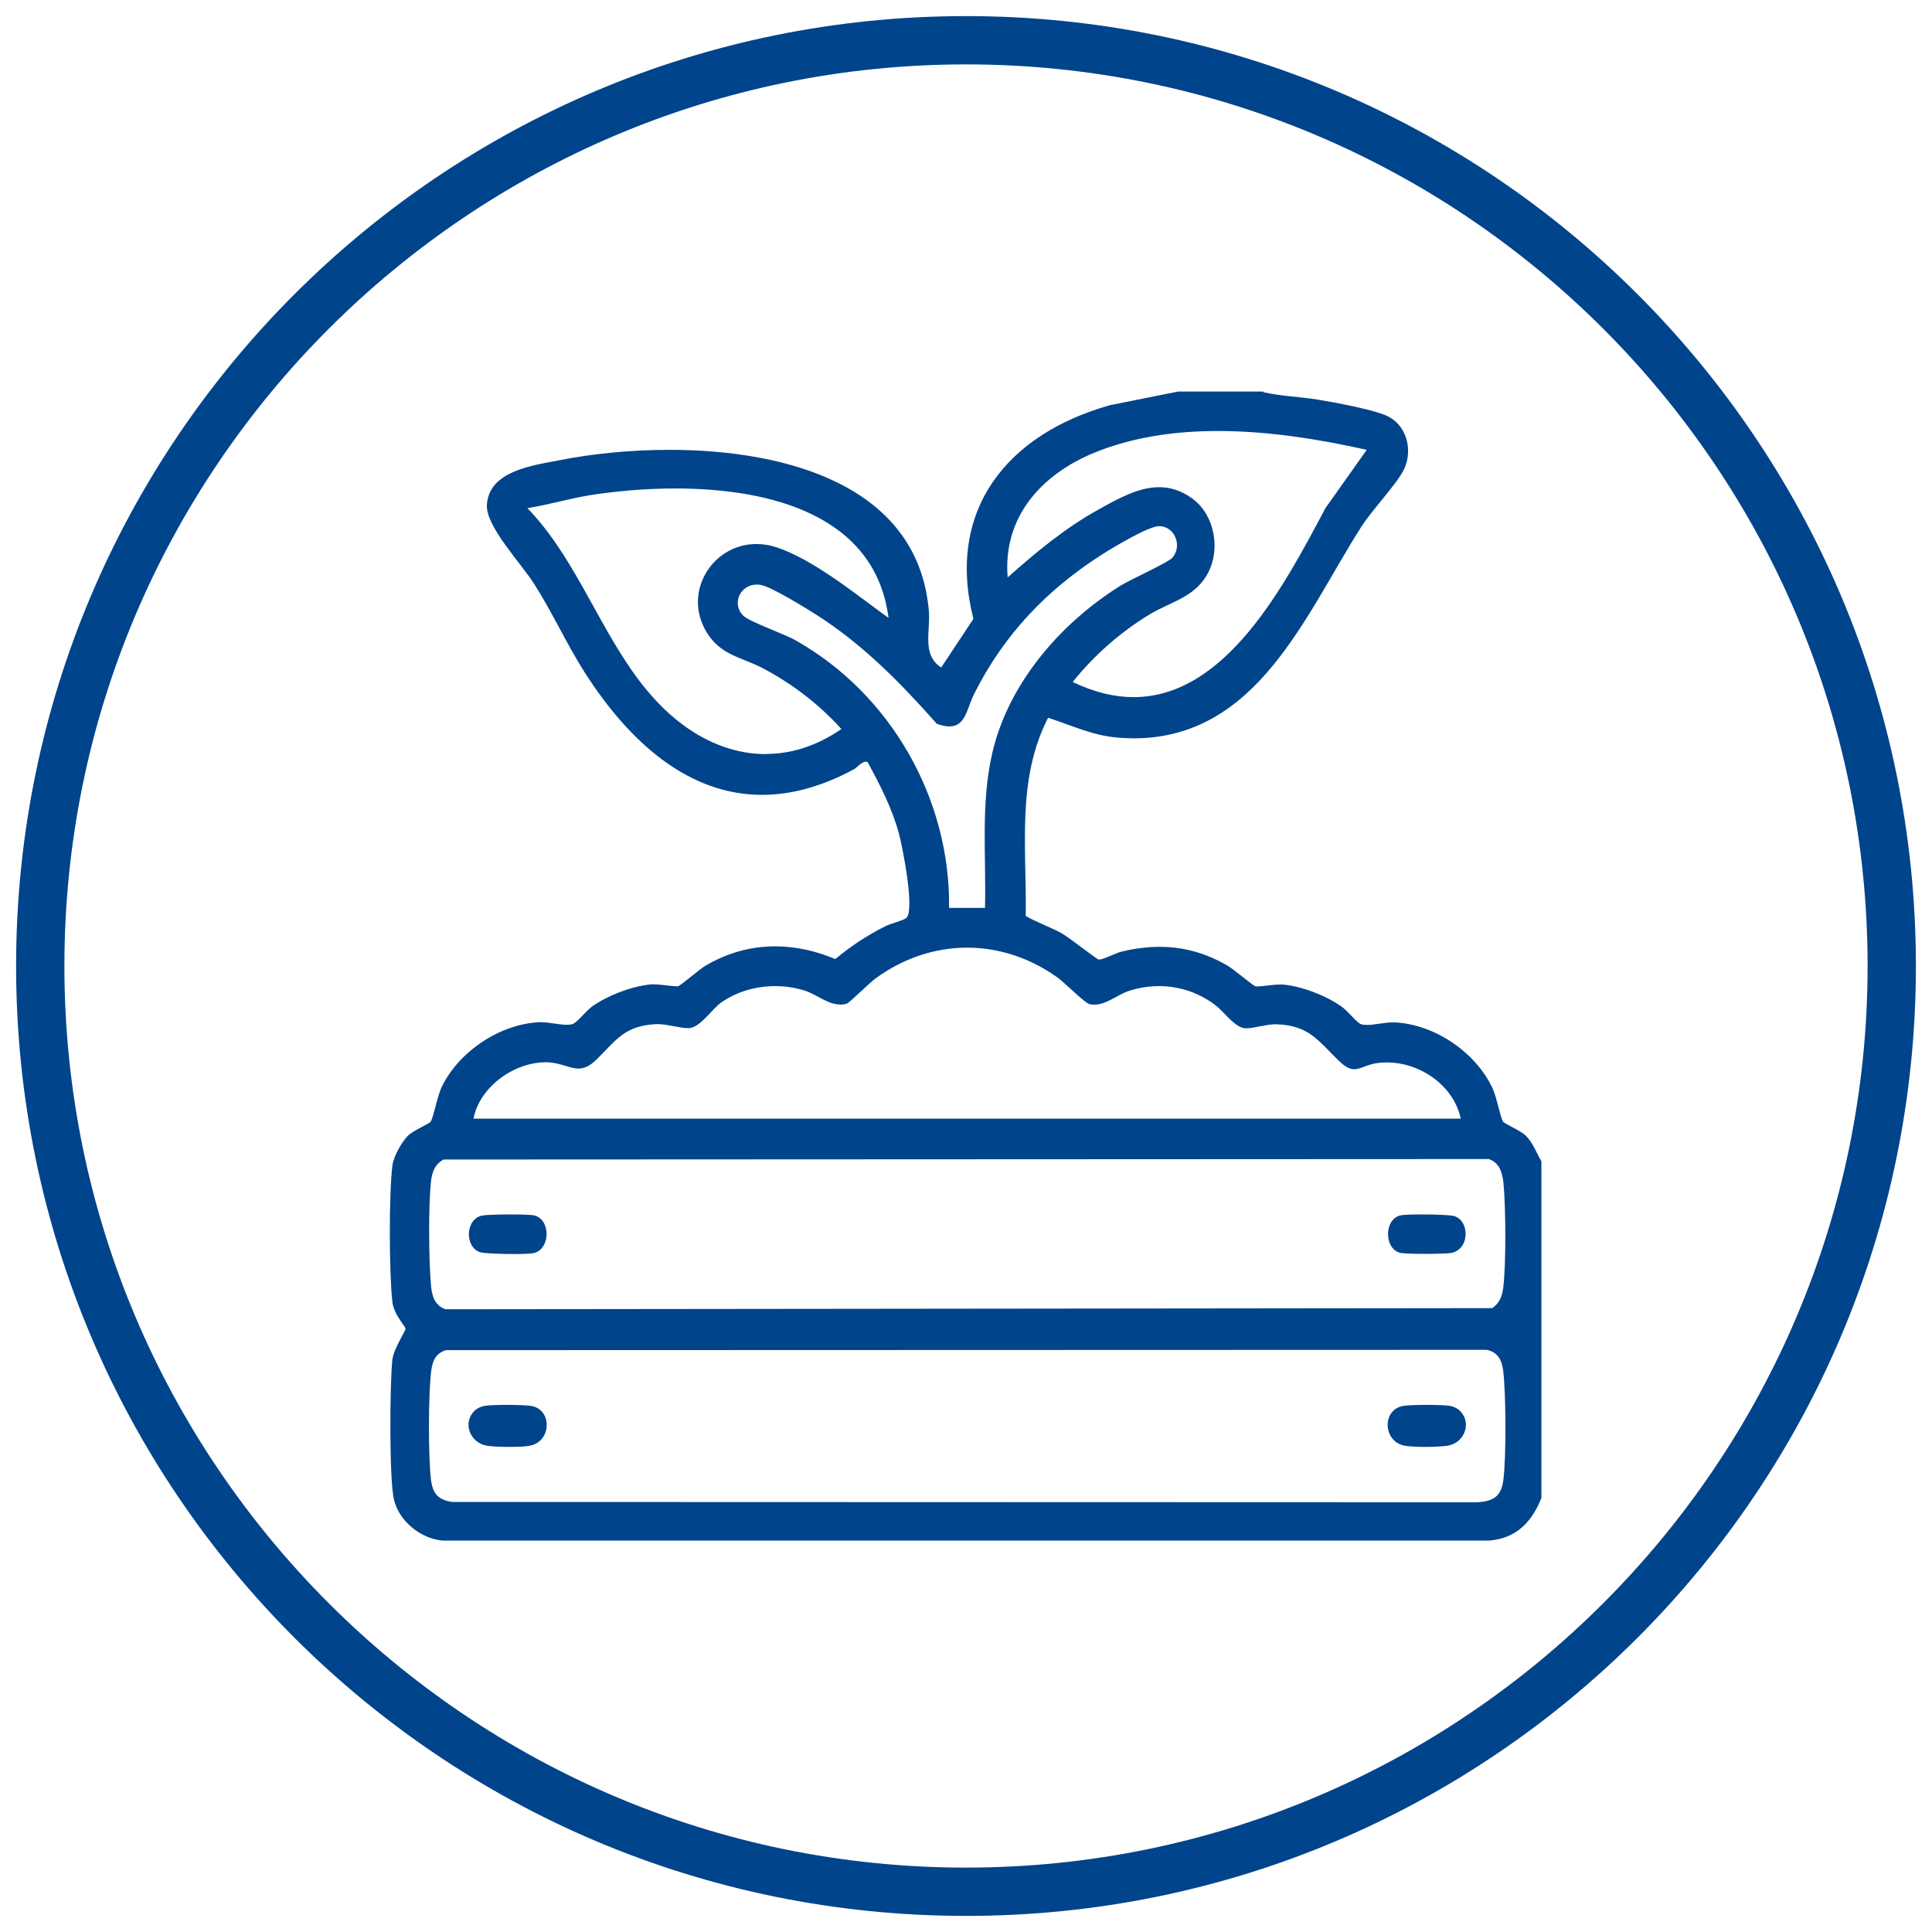
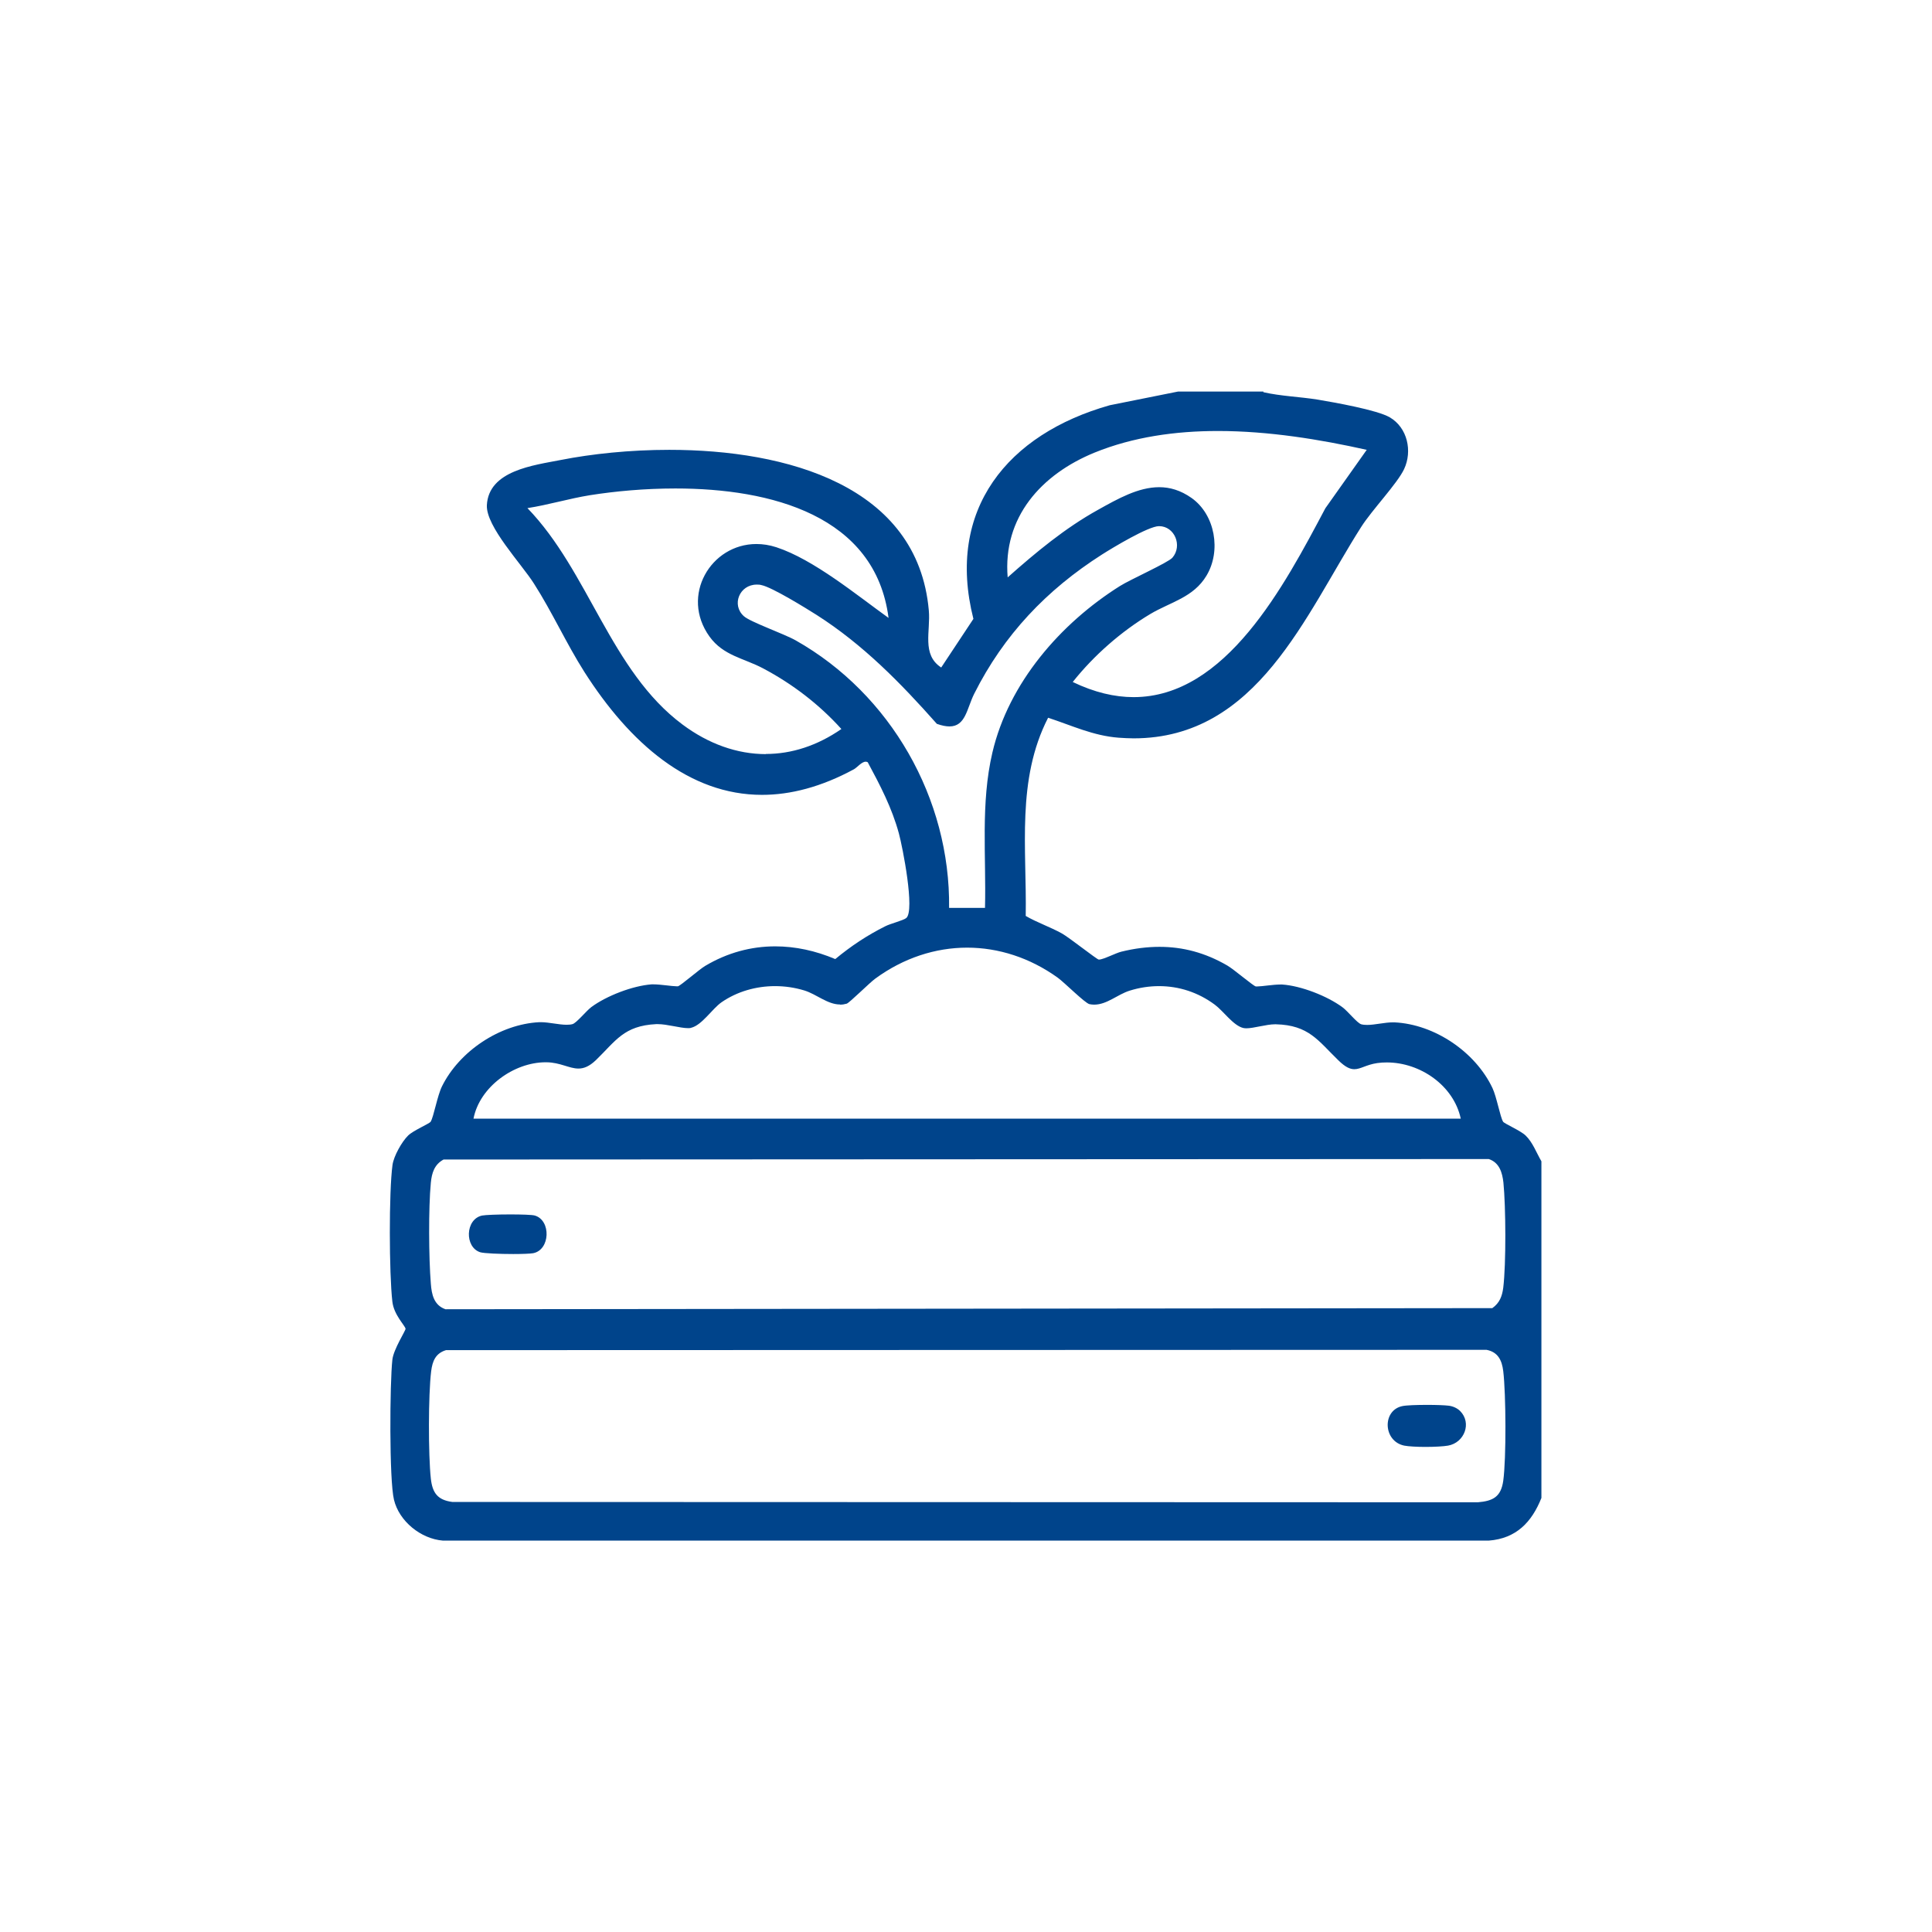
<svg xmlns="http://www.w3.org/2000/svg" id="Layer_1" version="1.1" viewBox="0 0 120 120">
  <defs>
    <style>
      .st0 {
        fill: #00448b;
      }
    </style>
  </defs>
-   <path class="st0" d="M60,4c30.88,0,56,25.12,56,56s-25.12,56-56,56S4,90.88,4,60,29.12,4,60,4M60,1C27.42,1,1,27.42,1,60s26.42,59,59,59,59-26.42,59-59S92.58,1,60,1h0Z" />
  <g>
    <path class="st0" d="M78.47,24.32h-5.3l-4.24.85c-6.34,1.79-10.19,6.47-8.47,13.27l-2,3.02c-1.23-.8-.65-2.26-.77-3.55-.69-7.76-8.85-9.97-16.12-9.97-2.45,0-4.81.25-6.74.63-1.68.33-4.48.65-4.59,2.81-.06,1.32,2.14,3.63,2.92,4.86,1.14,1.78,2.01,3.72,3.14,5.5,2.82,4.42,6.5,7.63,11.03,7.63,1.77,0,3.68-.49,5.71-1.59.21-.12.48-.47.73-.47.04,0,.09.01.13.04.77,1.43,1.5,2.83,1.93,4.41.23.84,1.01,4.8.46,5.26-.18.15-.99.35-1.3.51-1.14.57-2.13,1.23-3.11,2.04-1.23-.52-2.48-.79-3.73-.79-1.49,0-2.97.39-4.36,1.22-.38.23-1.5,1.21-1.68,1.26-.02,0-.05,0-.09,0-.28,0-.99-.12-1.43-.12-.04,0-.08,0-.12,0-1.18.09-2.79.71-3.74,1.41-.32.24-.92.99-1.17,1.06-.11.03-.23.04-.37.04-.48,0-1.1-.16-1.59-.16-.03,0-.07,0-.1,0-2.45.12-4.97,1.8-6.05,3.99-.29.59-.51,1.88-.7,2.19-.07.12-1.09.55-1.4.86-.39.38-.89,1.27-.97,1.82-.23,1.68-.21,6.77-.01,8.49.09.83.78,1.48.82,1.69.02.1-.75,1.27-.82,1.93-.16,1.45-.2,7.45.1,8.69.32,1.34,1.67,2.43,3.04,2.54h64.96c1.7-.13,2.67-1.14,3.27-2.65v-20.91c-.3-.51-.54-1.18-.98-1.6-.32-.31-1.33-.74-1.4-.86-.18-.29-.4-1.54-.66-2.09-1.06-2.24-3.59-3.96-6.09-4.08-.03,0-.07,0-.1,0-.5,0-1.12.16-1.59.16-.14,0-.26-.01-.37-.04-.25-.07-.84-.82-1.17-1.06-.95-.7-2.57-1.33-3.74-1.41-.04,0-.08,0-.12,0-.44,0-1.15.12-1.43.12-.04,0-.07,0-.09,0-.17-.04-1.37-1.07-1.77-1.3-1.38-.8-2.76-1.16-4.21-1.16-.77,0-1.56.1-2.37.3-.34.08-1.12.49-1.38.49-.01,0-.02,0-.03,0-.14-.03-1.82-1.36-2.28-1.62-.74-.41-1.57-.69-2.25-1.09.07-4.19-.59-8.45,1.39-12.31,1.47.48,2.8,1.12,4.38,1.24.32.02.63.04.93.04,7.69,0,10.66-7.67,14.13-13.12.67-1.06,2.24-2.69,2.67-3.6.53-1.12.21-2.58-.89-3.22-.79-.46-3.47-.93-4.48-1.1-1.12-.18-2.27-.21-3.37-.46h0ZM62.59,35.88c-.32-3.75,2.09-6.42,5.4-7.77,2.39-.97,5.01-1.34,7.66-1.34,3.14,0,6.33.52,9.24,1.17l-2.57,3.63c-2.55,4.81-6.18,11.73-11.91,11.73-1.17,0-2.43-.29-3.78-.94,1.31-1.65,3.02-3.15,4.83-4.23,1.25-.74,2.67-1.02,3.48-2.38.92-1.53.54-3.78-.93-4.82-.68-.48-1.35-.67-2.01-.67-1.3,0-2.57.72-3.79,1.4-2.06,1.14-3.87,2.65-5.62,4.2h0ZM47.58,46.84c-1.79,0-3.57-.63-5.19-1.84-4.47-3.33-5.81-9.49-9.63-13.44,1.3-.2,2.57-.59,3.87-.8,1.58-.25,3.42-.42,5.32-.42,5.92,0,12.42,1.67,13.24,8.04-1.98-1.42-4.65-3.63-6.97-4.39-.43-.14-.84-.2-1.24-.2-2.83,0-4.74,3.21-2.91,5.75.86,1.19,2.13,1.34,3.32,1.97,1.83.97,3.48,2.23,4.87,3.77-1.5,1.04-3.1,1.55-4.69,1.55h0ZM58.97,45.12c1.01,0,1.08-1.11,1.54-2.03,1.84-3.66,4.49-6.45,7.94-8.65.66-.42,2.88-1.76,3.54-1.76,0,0,0,0,0,0,.97,0,1.47,1.22.83,1.96-.27.31-2.63,1.36-3.26,1.76-3.69,2.32-6.91,6.02-7.92,10.34-.74,3.16-.38,6.43-.46,9.65h-2.23c.08-6.79-3.63-13.28-9.52-16.61-.72-.41-2.84-1.15-3.23-1.51-.78-.7-.27-1.96.8-1.96.09,0,.19,0,.29.03.66.13,2.76,1.43,3.44,1.86,2.88,1.84,5.21,4.22,7.46,6.76.31.11.57.16.79.16h0ZM52.19,62.4c.13,0,.26-.02.4-.06.17-.05,1.42-1.3,1.78-1.56,1.75-1.28,3.73-1.92,5.7-1.92,1.94,0,3.89.62,5.62,1.86.42.3,1.7,1.59,1.98,1.65.1.02.2.03.29.03.8,0,1.44-.63,2.21-.87.61-.19,1.22-.28,1.82-.28,1.23,0,2.42.38,3.46,1.15.54.4,1.15,1.3,1.77,1.45.06.01.12.02.19.02.47,0,1.24-.25,1.79-.25.01,0,.03,0,.04,0,2.06.05,2.63,1.02,3.89,2.24.43.42.72.55.99.55.39,0,.74-.28,1.42-.38.2-.03.4-.04.6-.04,2.07,0,4.15,1.43,4.59,3.49H29.41c.38-1.97,2.51-3.5,4.48-3.5.02,0,.03,0,.05,0,.86.01,1.41.39,1.99.39.33,0,.67-.13,1.08-.52,1.24-1.2,1.73-2.14,3.75-2.24.03,0,.06,0,.09,0,.59,0,1.4.25,1.88.25.07,0,.14,0,.19-.02.68-.16,1.31-1.18,1.9-1.59.97-.67,2.15-1,3.32-1,.62,0,1.23.09,1.82.27.75.23,1.44.87,2.21.87h0ZM27.67,81.32c-.72-.25-.86-.92-.91-1.59-.13-1.58-.15-4.71,0-6.27.06-.61.22-1.13.79-1.44l64.92-.03c.66.22.84.84.91,1.46.15,1.5.17,5.05-.01,6.53-.07.54-.23.95-.68,1.27l-65.01.07h0ZM91.79,93.31l-63.69-.02c-.92-.12-1.24-.56-1.34-1.45-.16-1.47-.16-5.21.02-6.67.08-.63.27-1.11.92-1.31l64.63-.02c.72.14.96.66,1.04,1.33.17,1.41.19,5.42,0,6.8-.14,1-.63,1.26-1.58,1.34h0Z" />
-     <path class="st0" d="M31.49,87.26c-.55,0-1.08.02-1.32.05-.26.03-.53.15-.71.33-.74.74-.27,1.96.75,2.15.28.05.85.08,1.41.08s1.06-.02,1.31-.08c1.31-.26,1.38-2.17.14-2.45-.26-.06-.94-.08-1.58-.08h0Z" />
    <path class="st0" d="M88.66,87.26c-.65,0-1.33.02-1.58.08-1.24.28-1.17,2.18.14,2.45.26.05.78.08,1.31.08.56,0,1.13-.03,1.41-.08,1.02-.18,1.49-1.41.75-2.15-.18-.18-.45-.3-.71-.33-.24-.03-.77-.05-1.32-.05h0Z" />
    <path class="st0" d="M31.68,75.43c-.76,0-1.54.03-1.74.07-1.05.23-1.09,1.97-.11,2.28.23.07,1.21.11,2.05.11.56,0,1.06-.02,1.23-.05,1.07-.2,1.13-2.04.11-2.34-.16-.05-.84-.07-1.54-.07h0Z" />
-     <path class="st0" d="M88.34,75.43c-.65,0-1.25.02-1.4.07-.97.28-.97,2.03,0,2.31.18.05.89.07,1.59.07s1.36-.02,1.57-.05c1.19-.19,1.22-1.99.22-2.3-.2-.06-1.15-.1-1.99-.1h0Z" />
  </g>
</svg>